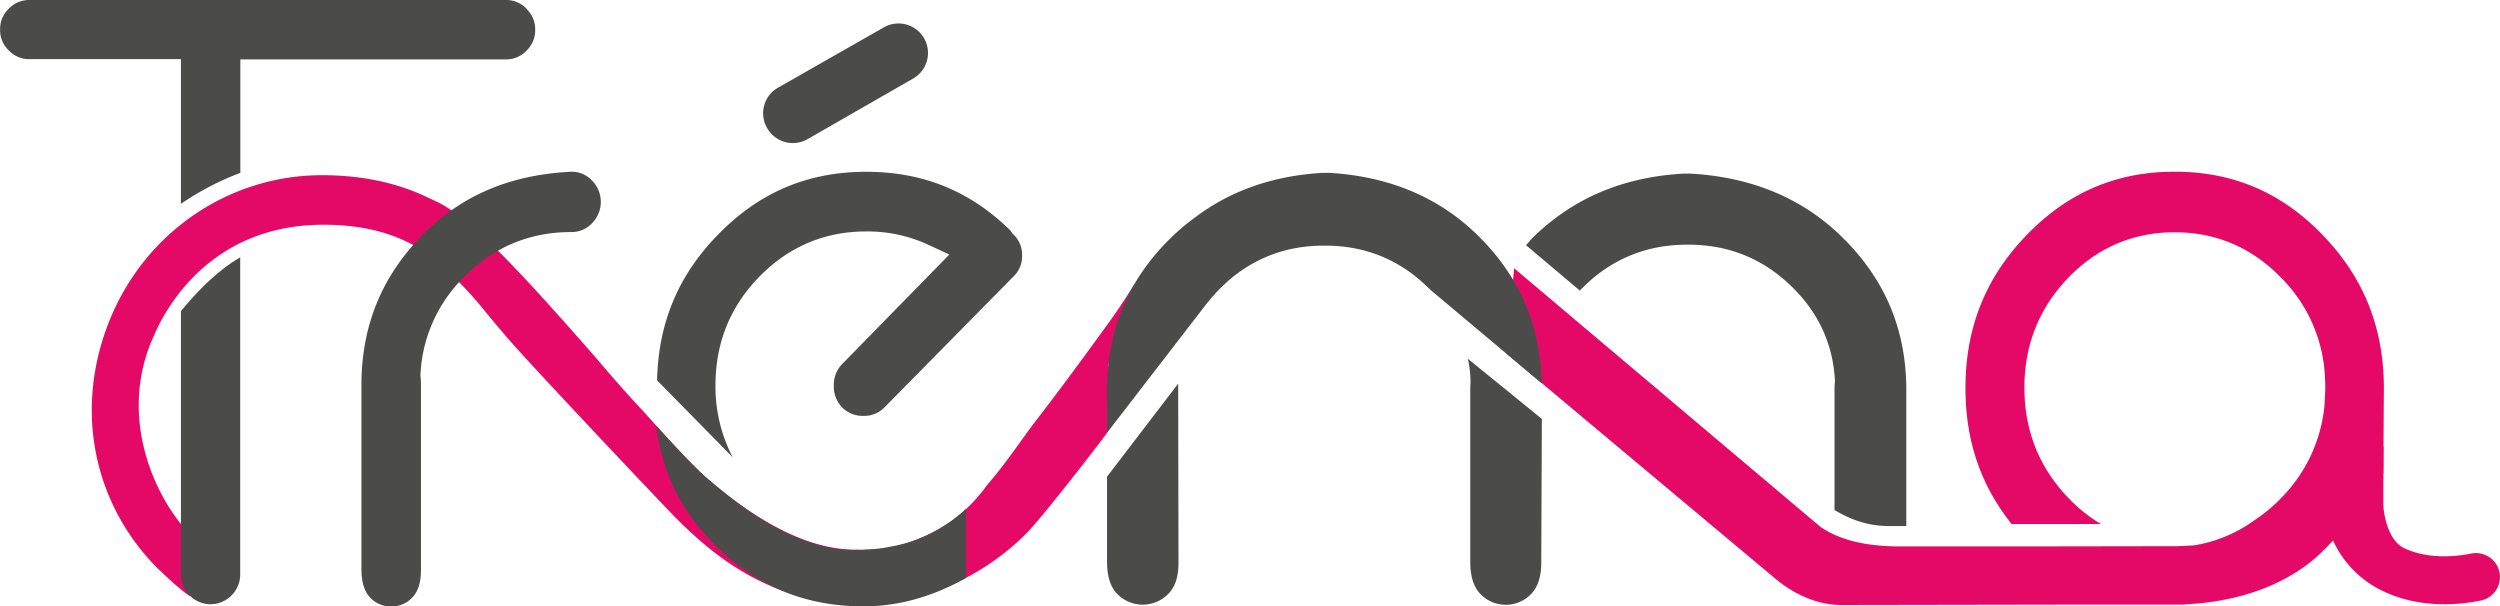
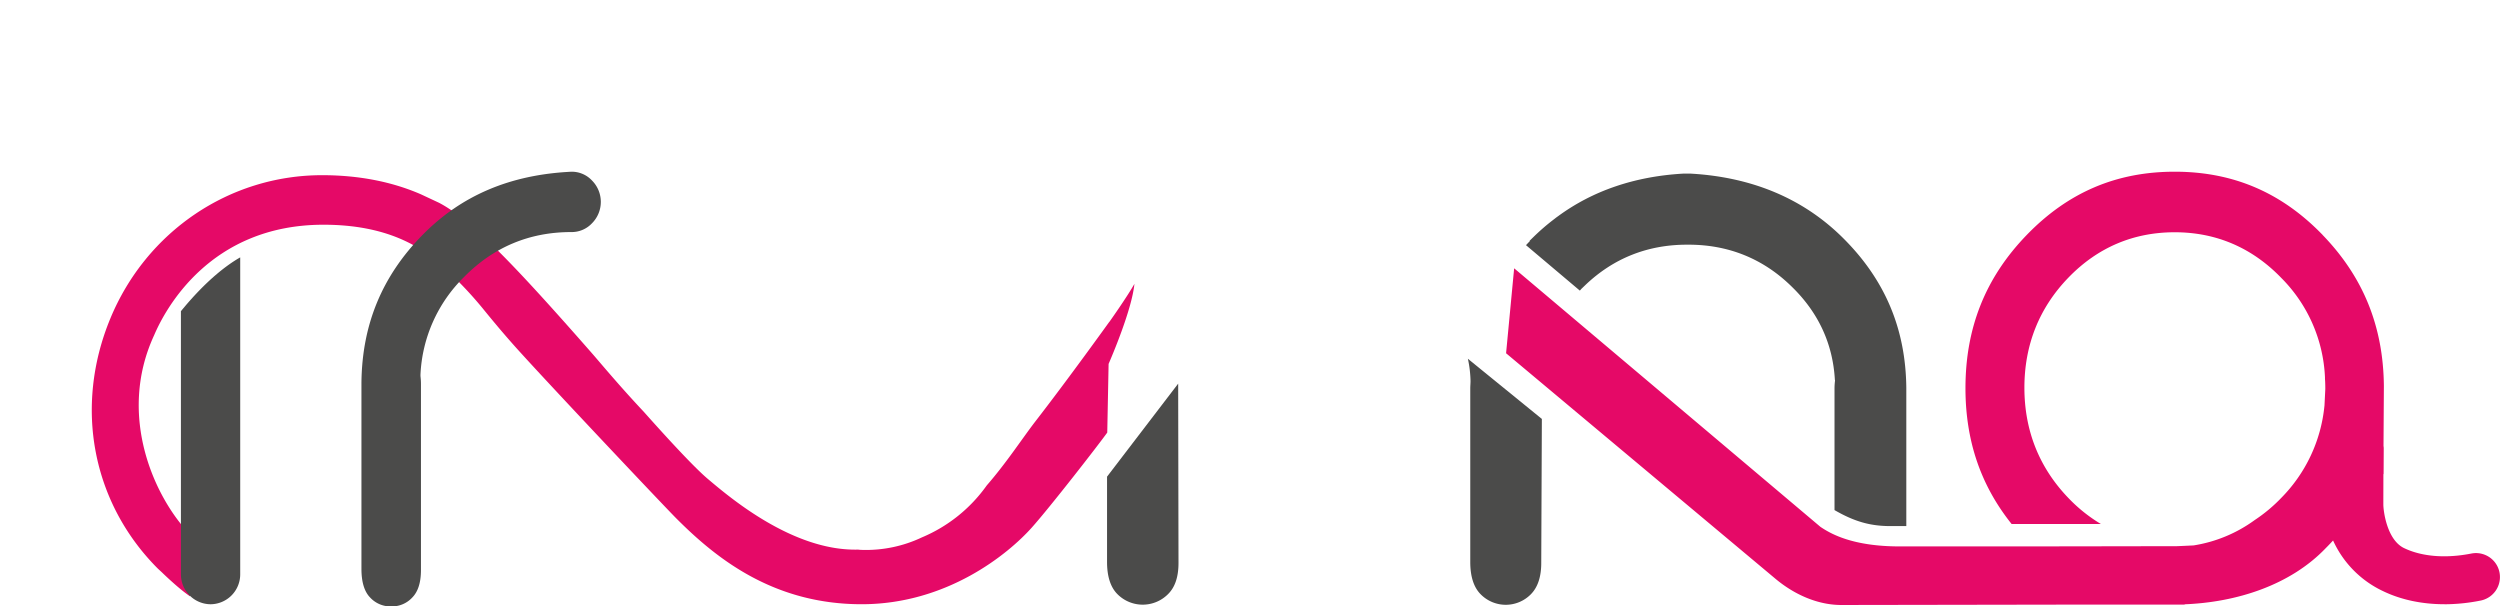
<svg xmlns="http://www.w3.org/2000/svg" id="Calque_1" data-name="Calque 1" viewBox="0 0 1436.66 348.49">
  <defs>
    <style>.cls-1{fill:#e50967;}.cls-2{fill:#4b4b4a;}</style>
  </defs>
  <path class="cls-1" d="M1334.81,135.05c-23.66-24.47-51.49-36.38-85.06-36.38s-61.39,11.91-85.06,36.38-35.18,53.26-35.18,88c0,30.18,8.71,55.8,26.53,78.08,17.29-.05,36.45,0,51.3,0a89.17,89.17,0,0,1-18.73-15c-16.73-17.41-25.23-38.72-25.23-63.33s8.5-45.88,25.24-63.21,37.32-26.12,61.13-26.12,44.41,8.83,61.21,26.2a86.18,86.18,0,0,1,25.15,57.22l0,.81.1,1.58c.07,1.73.09,3,.09,4.25l-.47,9.48-.06.53a87.31,87.31,0,0,1-24.8,52.6,89.4,89.4,0,0,1-15.24,12.72,81,81,0,0,1-35.11,14.57c-3.26.16-6.57.32-9.9.45-16,0-70.26.13-97.78.13l-1.18,0h-60c-27.07,0-39.62-7.22-45.6-11.25l-176-148.58L865.52,203l154.68,129.5c10.59,8.9,24,15.12,37.82,15.17l125.11-.21h72.36v-.19c29.7-1.16,60.66-10.89,81.16-32.37,15.82-15.75,33-42.63,33-42.63l.31-50.48c-.33-34.21-11.83-62.59-35.18-86.73" transform="translate(-0.03)" />
-   <path class="cls-2" d="M421.08,262.78a87.84,87.84,0,0,1-9.88-41.51c0-24.33,8.55-45.35,25.39-62.47S474,133,497.83,133a83.34,83.34,0,0,1,35.35,7.51l12.4,5.76-61.5,62.85a17,17,0,0,0-4.88,12.41A17.24,17.24,0,0,0,483.85,234a16.69,16.69,0,0,0,12.41,5,16.24,16.24,0,0,0,12.06-4.9l74.31-75.4a15.84,15.84,0,0,0,4.76-11.77,16.21,16.21,0,0,0-4.18-11.41,10,10,0,0,1-2.47-3c-23.08-22.73-50.24-33.8-82.91-33.8-33.58,0-61.39,11.76-85.06,36-23,23.46-34.44,50.93-35.12,83.86Z" transform="translate(-0.03)" />
  <path class="cls-2" d="M854.85,215.34l-4.56-3.71-6.72-5.47a65.9,65.9,0,0,1,1.52,12.78c0,1.33-.13,2.66-.15,4v.7c0,.09,0,.21,0,.21h0v99.08c0,8.34,2,14.6,6,18.6a20.22,20.22,0,0,0,28.79,0c4-4.05,6-10,6-18.08l.35-82.71Z" transform="translate(-0.03)" />
  <path class="cls-1" d="M637.58,184.92v-.06s-23.28,32.43-42.32,57c-7.59,9.81-16.67,23.87-28.19,37.11a86.88,86.88,0,0,1-37.22,29.83A75,75,0,0,1,495.2,316c-.72,0-1.45-.11-2.17-.16-37.32.89-73.47-29.84-86.26-40.64-8.46-7.14-25.51-25.9-36.86-38.65-14.49-15.42-25.28-28.53-30.16-34.07-43.33-49.37-68.78-76.22-87.43-85.95l-10.38-4.86c-16.76-7.3-35.88-11-56.83-11-53.19,0-101,32.33-121.68,82.38C42.41,233.87,53,289,90.79,326.81l2.1,1.93s9.66,9.47,16.32,13.92a215,215,0,0,0,.21-30.84l2.29-2.35-2-1.89C89.37,287,66.93,239.43,88.61,192.63c6.34-14.9,32.12-63.49,97.32-63.49,36.63,0,55.7,12.78,66.86,22.41l.75.65c3.53,3.1,6.51,6.11,9.09,8.72a221.08,221.08,0,0,1,14.88,16.4l.5.62c5,6.12,10.71,13.05,18.16,21.39,17.57,19.64,86,92.1,92.69,98.76C411.74,321,444.5,347.23,495.2,347.23c49.11,0,84.36-29,97.82-44.12,10.41-11.66,38.17-47.34,43.31-54.54l.77-39.45c2.08-4.79,13.42-31.45,14.84-46-4.22,7.47-13.35,20.38-14.36,21.82" transform="translate(-0.03)" />
  <path class="cls-2" d="M224.74,348.49a15.91,15.91,0,0,1-12-5.11c-3.34-3.4-5-8.93-5-16.46V220.05c.32-33.52,11.83-61.38,35.18-85.11,22.34-22.69,50.32-34.57,85.52-36.26a15.89,15.89,0,0,1,11.84,5.11,17.41,17.41,0,0,1,0,24.46,16,16,0,0,1-12,5.11c-24.07,0-44.67,8.67-61.51,25.77a83.89,83.89,0,0,0-25.11,56.18l0,.78.08.79a36.07,36.07,0,0,1,.2,3.71V327.45c0,7.28-1.64,12.48-5,15.93a15.94,15.94,0,0,1-12,5.11" transform="translate(-0.03)" />
-   <path class="cls-2" d="M302.61,5a16.08,16.08,0,0,0-12-5H17.09a16.07,16.07,0,0,0-12,5,16,16,0,0,0-5,12,16,16,0,0,0,5,12,16.05,16.05,0,0,0,12,5H104v83.16a158.69,158.69,0,0,1,34.15-17.81V34.13H290.58a16.08,16.08,0,0,0,12-5,16.07,16.07,0,0,0,5-12,16,16,0,0,0-5-12" transform="translate(-0.03)" />
  <path class="cls-2" d="M104,178.89V330.18A17.17,17.17,0,0,0,121,347.24a17.17,17.17,0,0,0,17.07-17.06V147.91c-7.21,4.09-19.37,12.91-34.13,31" transform="translate(-0.03)" />
  <path class="cls-1" d="M1404.77,347.23c-12.8,0-24.84-2.52-35.09-7.44a59.13,59.13,0,0,1-33.13-42.47l-5.29-26.23A13.78,13.78,0,0,1,1342,254.86c7.44-1.5,27.72-4.91,27.72,2.86,0,0-.07,28.24-.07,32.13s2.07,20.4,11.92,25.13c10.32,4.95,24,6,38.6,3.13a13.76,13.76,0,1,1,5.44,27,106.16,106.16,0,0,1-20.87,2.14" transform="translate(-0.03)" />
  <path class="cls-2" d="M1054.54,218.39l0,.5-.07.51a37.35,37.35,0,0,0-.21,4v69.73c11.66,6.74,20.77,9.2,32.26,9.2h9V222.94c-.33-34.08-12.3-62.35-36.59-86.39-22.58-22.36-51.85-34.73-87.19-36.77h-4.57c-27.79,1.62-51.78,9.83-71.66,24.38l-.83.59c-.52.38-1,.78-1.53,1.18a124.35,124.35,0,0,0-11.62,10l-2.5,2.43.18.15c-.75.79-1.52,1.58-2.24,2.38L907.91,167c.29-.31.59-.63.88-1l0,0,2.31-2.21c16.14-15.38,35.76-23.18,58.31-23.18h1c23.17,0,43.23,8.21,59.59,24.43,15.1,14.77,23.33,32.69,24.47,53.28" transform="translate(-0.03)" />
  <path class="cls-2" d="M677.09,220.46l-40.88,53.46v49c0,8.32,2,14.57,6,18.55a20.5,20.5,0,0,0,29,0c4.08-4,6.06-9.93,6.06-18l-.18-98.86c0-.81,0-2.73,0-4.16" transform="translate(-0.03)" />
-   <path class="cls-2" d="M850,136c-22.31-22.3-51.23-34.64-86.14-36.67h-3.8c-28.46,1.66-53,10.28-73.23,25.6a124.63,124.63,0,0,0-14.54,12.33c-24.16,24-35.74,52-36.09,86v25.45l57.85-75,.1,0a84.94,84.94,0,0,1,7.26-8.14,1.89,1.89,0,0,1,.2-.2l0,0,2.29-2.19c1.35-1.31,2.77-2.48,4.17-3.68,15-12.17,32.62-18.34,52.61-18.34h1c22.45,0,42,7.78,58,23.13l2.3,2.19.59.54L886,220.27c-.79-33.08-12.47-60.79-36-84.29" transform="translate(-0.03)" />
-   <path class="cls-2" d="M549.19,297.56l-1.51,1.15c-1.3,1-2.63,1.87-4,2.76a82.12,82.12,0,0,1-25.24,11.21c-1.55.4-3.12.76-4.7,1.08-.64.12-1.27.25-1.93.35A71,71,0,0,1,499,315.7s-1.85.07-1.87.11c-38.93,3.74-77.07-29.36-90.39-40.59-6.76-5.7-19-18.82-29.43-30.38,3,26.5,14.23,49.17,34.31,69,23.63,23.29,51.34,34.61,84.68,34.61,21.71,0,41.44-6.52,58.81-16.31V292.5s-.45.43-.45.45c-1.78,1.61-3.61,3.15-5.51,4.61" transform="translate(-0.03)" />
-   <path class="cls-2" d="M447.07,50.42l61.11-34.83a16.95,16.95,0,0,1,17,29.32l-61,35a16.94,16.94,0,0,1-22.52-5.07l-.13-.19a16.94,16.94,0,0,1,5.52-24.25" transform="translate(-0.03)" />
</svg>